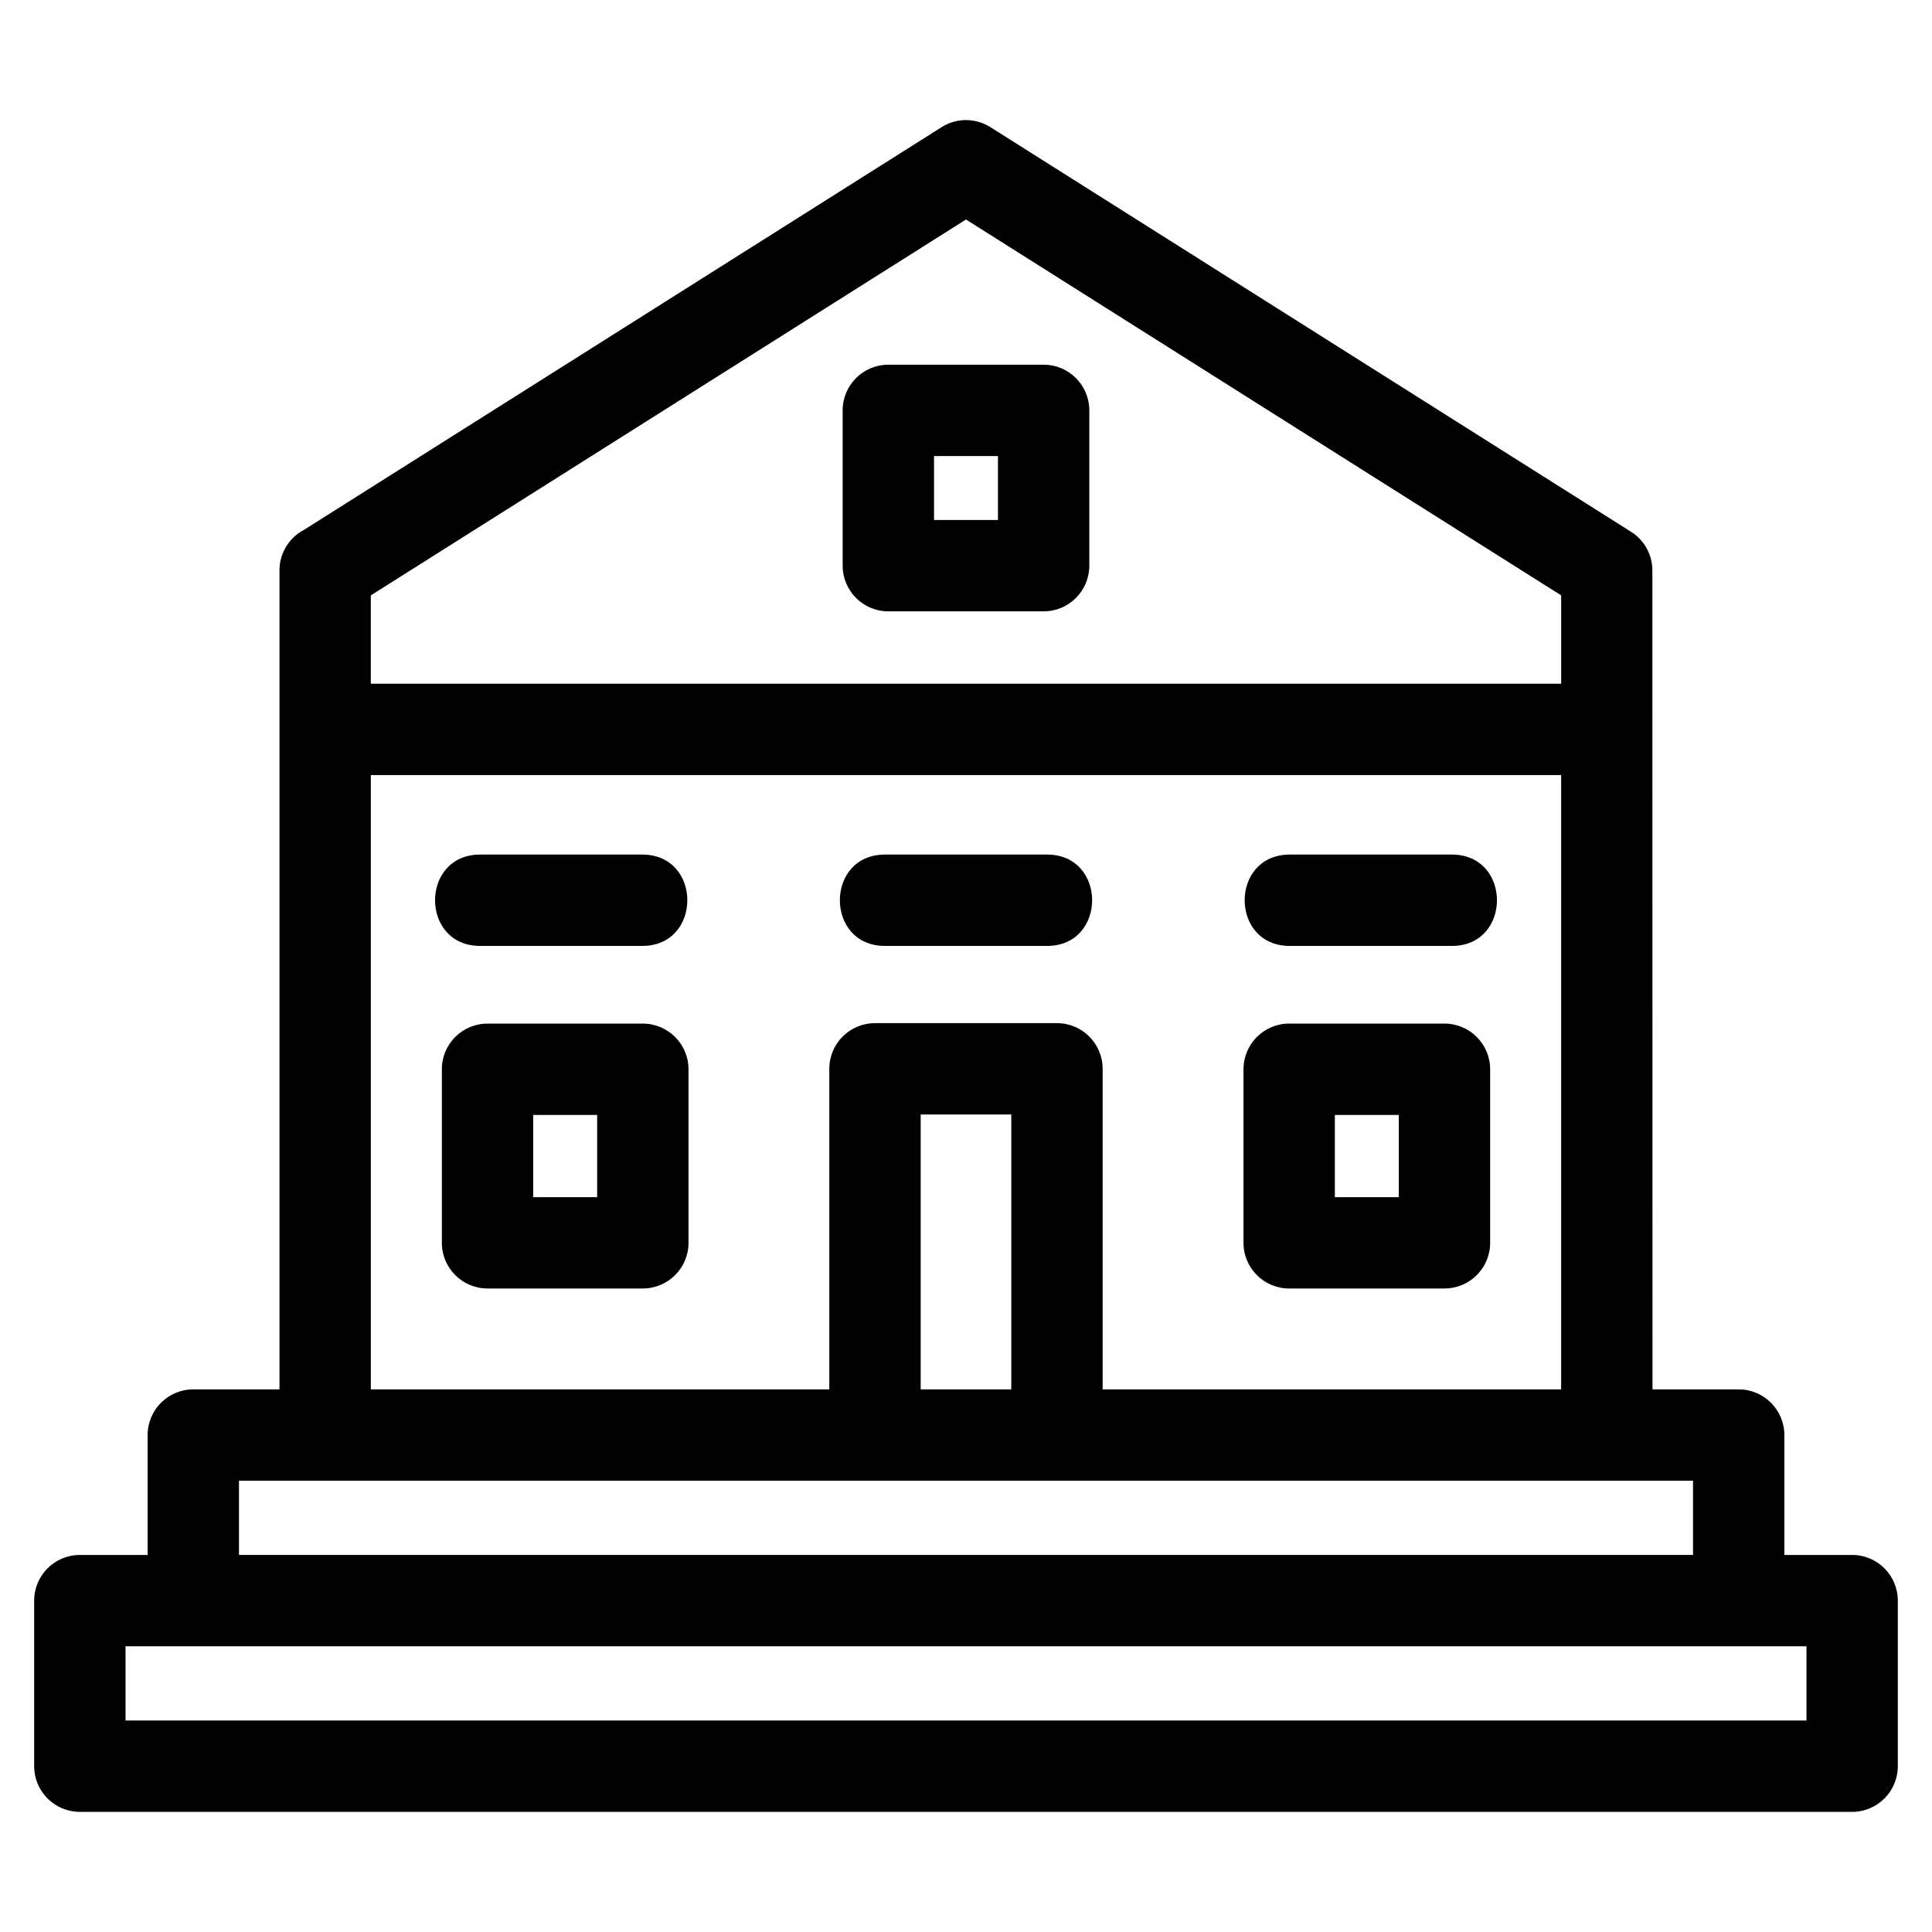
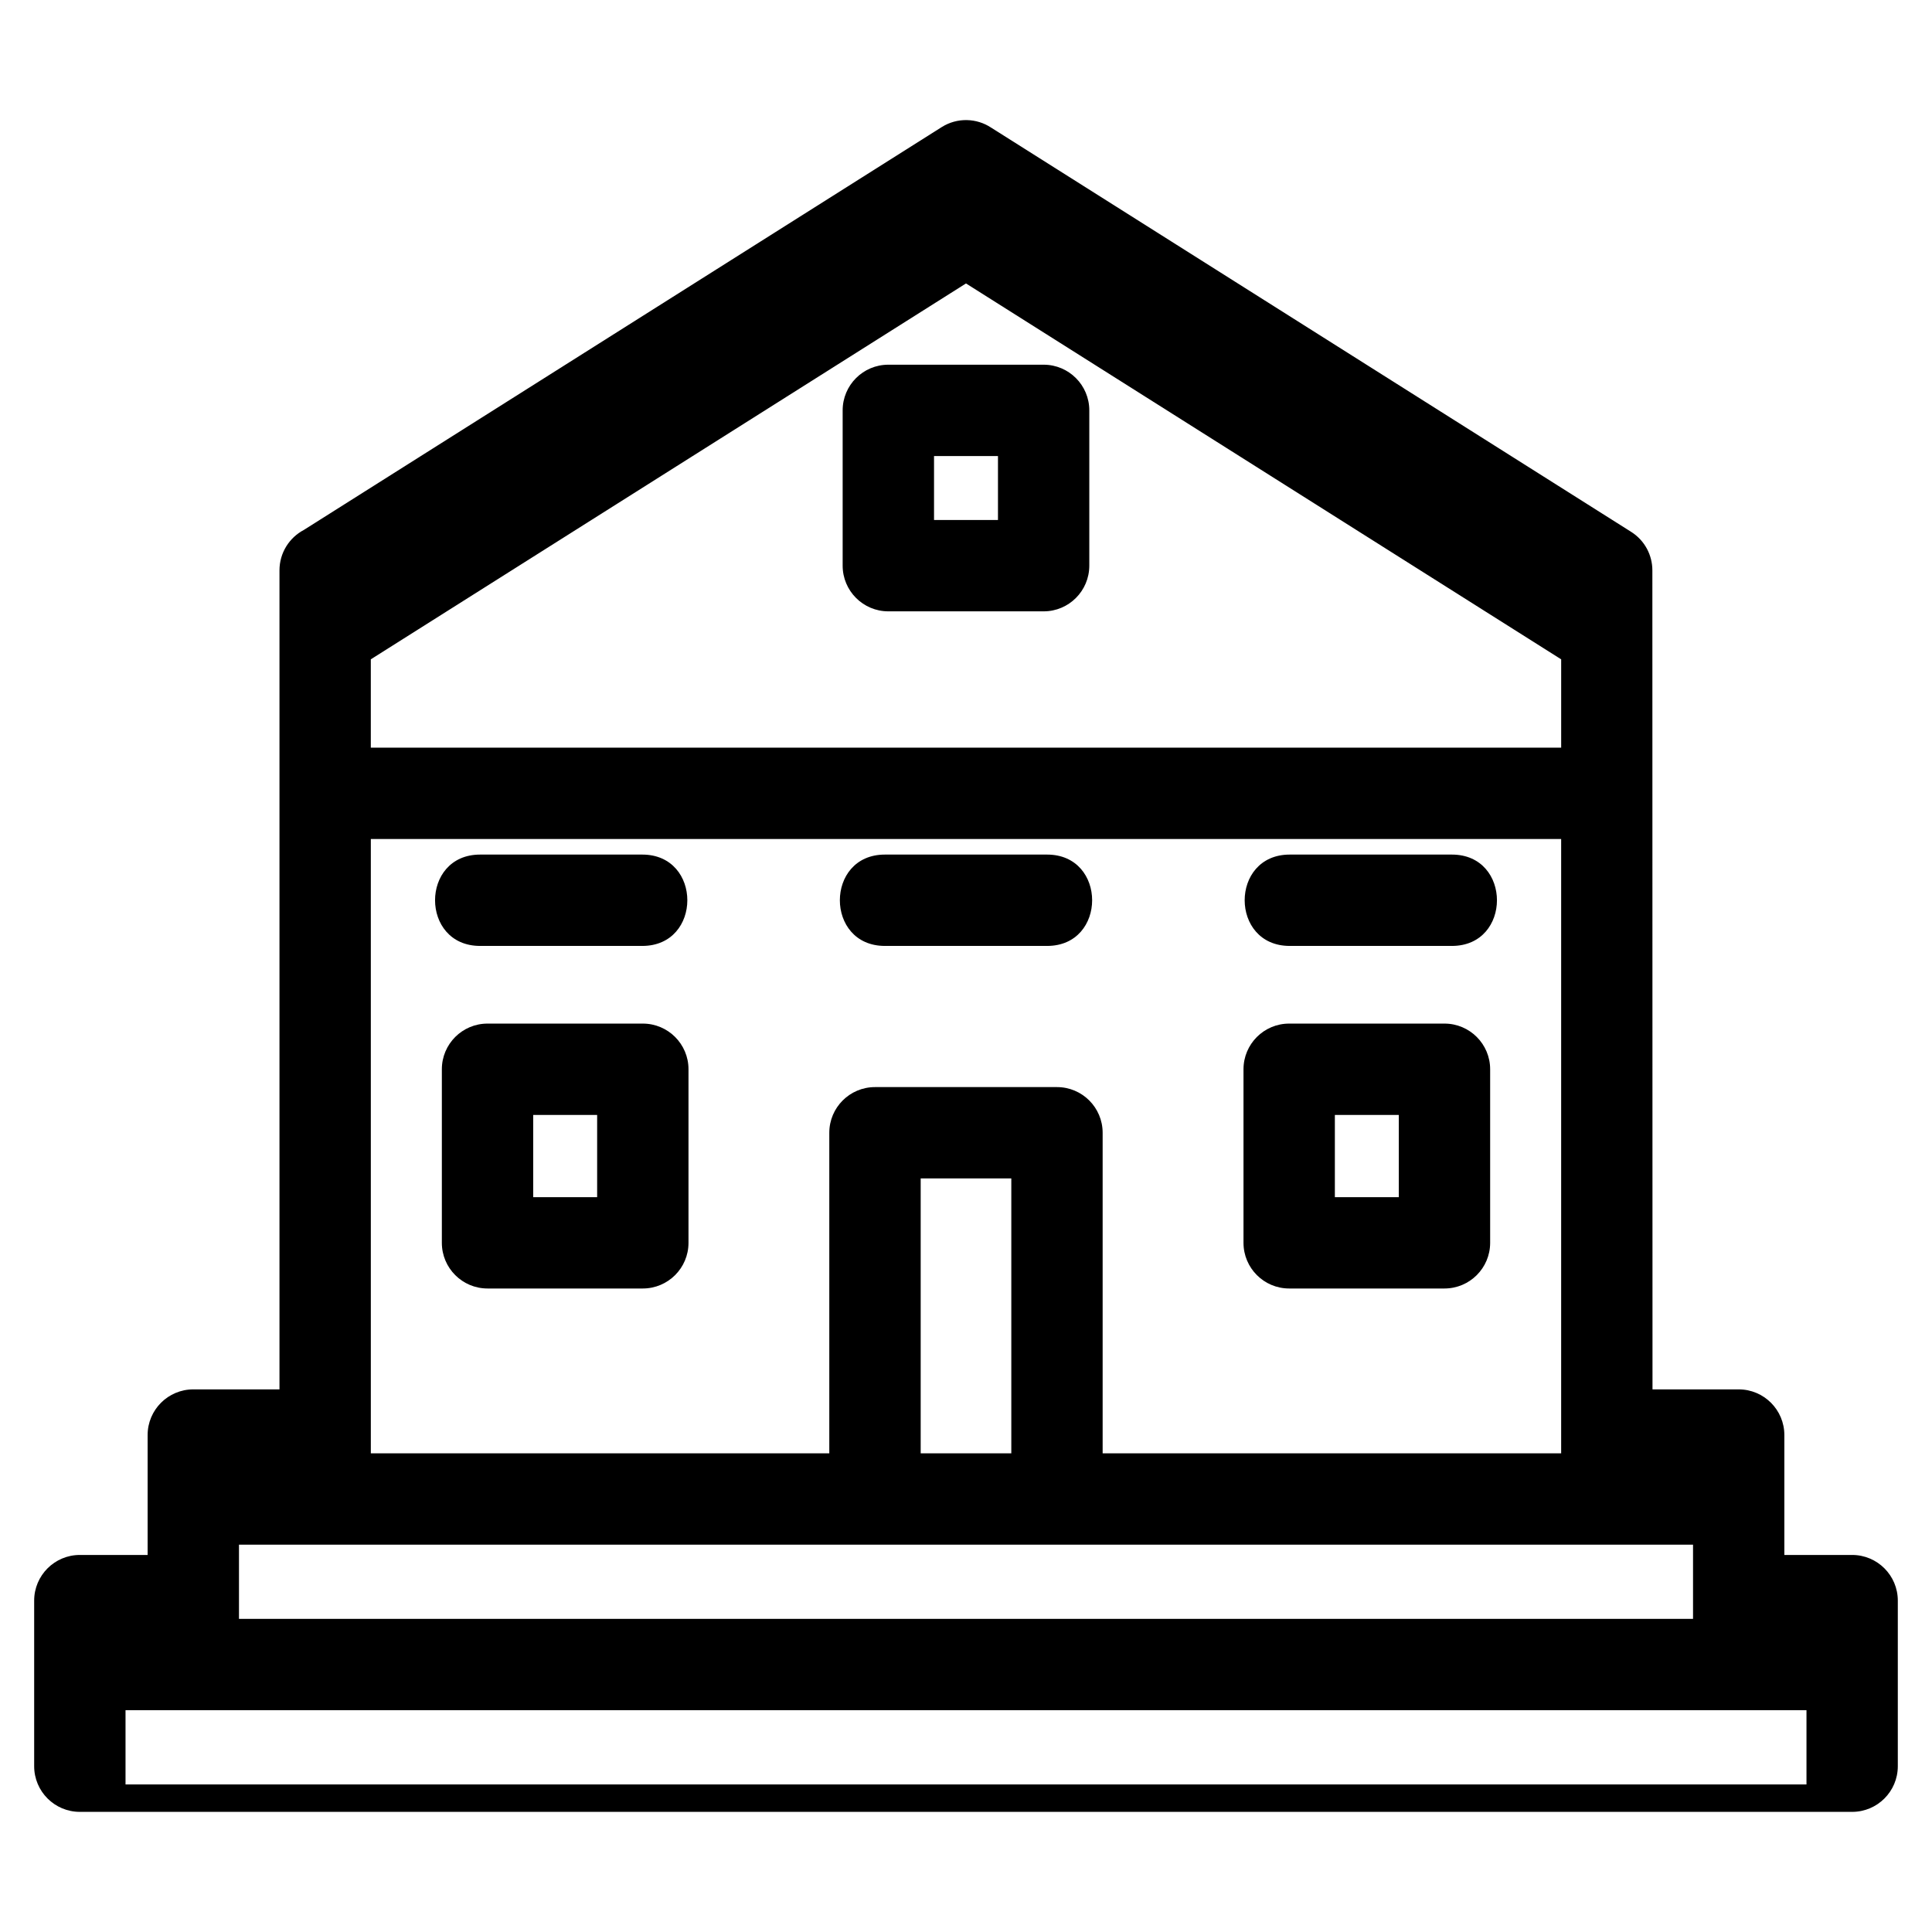
<svg xmlns="http://www.w3.org/2000/svg" fill="#000000" width="800px" height="800px" version="1.1" viewBox="144 144 512 512">
-   <path d="m581.93 512.2h22.84c6.684 0 12.102 5.422 12.102 12.102v31.777h17.965c6.684 0 12.102 5.422 12.102 12.102v43.879c0 6.684-5.422 12.102-12.102 12.102h-469.68c-6.684 0-12.102-5.422-12.102-12.102v-43.879c0-6.684 5.422-12.102 12.102-12.102h17.965v-31.777c0-6.684 5.422-12.102 12.102-12.102h22.84v-217.05c0-4.648 2.617-8.684 6.461-10.711l169.04-106.76c4.148-2.606 9.266-2.387 13.102 0.148l169.59 107.11c3.637 2.289 5.637 6.207 5.637 10.211zm-96.137-117.52c-15.922 0-15.922-24.207 0-24.207h42.977c15.918 0 15.918 24.207 0 24.207zm-107.28 0c-15.922 0-15.922-24.207 0-24.207h42.977c15.918 0 15.918 24.207 0 24.207zm-107.28 0c-15.918 0-15.918-24.207 0-24.207h42.977c15.922 0 15.922 24.207 0 24.207zm214.41 20.582h41.16c6.684 0 12.102 5.422 12.102 12.102v45.996c0 6.684-5.422 12.102-12.102 12.102h-41.16c-6.684 0-12.102-5.422-12.102-12.102v-45.996c0-6.684 5.422-12.102 12.102-12.102zm29.055 24.207h-16.945v21.789h16.945zm-241.5-24.207h41.152c6.688 0 12.109 5.422 12.109 12.102v45.996c0 6.684-5.422 12.102-12.109 12.102h-41.152c-6.684 0-12.102-5.422-12.102-12.102v-45.996c0-6.684 5.422-12.102 12.102-12.102zm29.051 24.207h-16.945v21.789h16.945zm77.172-198.82h41.152c6.684 0 12.102 5.422 12.102 12.102v41.152c0 6.688-5.422 12.109-12.102 12.109h-41.152c-6.688 0-12.109-5.422-12.109-12.109v-41.152c0-6.684 5.422-12.102 12.109-12.102zm29.051 24.207h-16.945v16.945h16.945zm-32.586 150.29h48.223c6.688 0 12.102 5.422 12.102 12.102v84.949h121.51v-162.8h-315.45v162.8h121.5v-84.949c0-6.684 5.422-12.102 12.109-12.102zm36.121 24.207h-24.016v72.848h24.016zm-169.73-114.16h315.45v-23.41l-157.73-99.613-157.73 99.613v23.41zm-65.012 255.09v19.672h445.47v-19.672zm30.066-43.879v19.672h385.34v-19.672h-385.34z" />
+   <path d="m581.93 512.2h22.84c6.684 0 12.102 5.422 12.102 12.102v31.777h17.965c6.684 0 12.102 5.422 12.102 12.102v43.879c0 6.684-5.422 12.102-12.102 12.102h-469.68c-6.684 0-12.102-5.422-12.102-12.102v-43.879c0-6.684 5.422-12.102 12.102-12.102h17.965v-31.777c0-6.684 5.422-12.102 12.102-12.102h22.84v-217.05c0-4.648 2.617-8.684 6.461-10.711l169.04-106.76c4.148-2.606 9.266-2.387 13.102 0.148l169.59 107.11c3.637 2.289 5.637 6.207 5.637 10.211zm-96.137-117.52c-15.922 0-15.922-24.207 0-24.207h42.977c15.918 0 15.918 24.207 0 24.207zm-107.28 0c-15.922 0-15.922-24.207 0-24.207h42.977c15.918 0 15.918 24.207 0 24.207zm-107.28 0c-15.918 0-15.918-24.207 0-24.207h42.977c15.922 0 15.922 24.207 0 24.207zm214.41 20.582h41.16c6.684 0 12.102 5.422 12.102 12.102v45.996c0 6.684-5.422 12.102-12.102 12.102h-41.16c-6.684 0-12.102-5.422-12.102-12.102v-45.996c0-6.684 5.422-12.102 12.102-12.102zm29.055 24.207h-16.945v21.789h16.945zm-241.5-24.207h41.152c6.688 0 12.109 5.422 12.109 12.102v45.996c0 6.684-5.422 12.102-12.109 12.102h-41.152c-6.684 0-12.102-5.422-12.102-12.102v-45.996c0-6.684 5.422-12.102 12.102-12.102zm29.051 24.207h-16.945v21.789h16.945zm77.172-198.82h41.152c6.684 0 12.102 5.422 12.102 12.102v41.152c0 6.688-5.422 12.109-12.102 12.109h-41.152c-6.688 0-12.109-5.422-12.109-12.109v-41.152c0-6.684 5.422-12.102 12.109-12.102zm29.051 24.207h-16.945v16.945h16.945m-32.586 150.29h48.223c6.688 0 12.102 5.422 12.102 12.102v84.949h121.51v-162.8h-315.45v162.8h121.5v-84.949c0-6.684 5.422-12.102 12.109-12.102zm36.121 24.207h-24.016v72.848h24.016zm-169.73-114.16h315.45v-23.41l-157.73-99.613-157.73 99.613v23.41zm-65.012 255.09v19.672h445.47v-19.672zm30.066-43.879v19.672h385.34v-19.672h-385.34z" />
</svg>